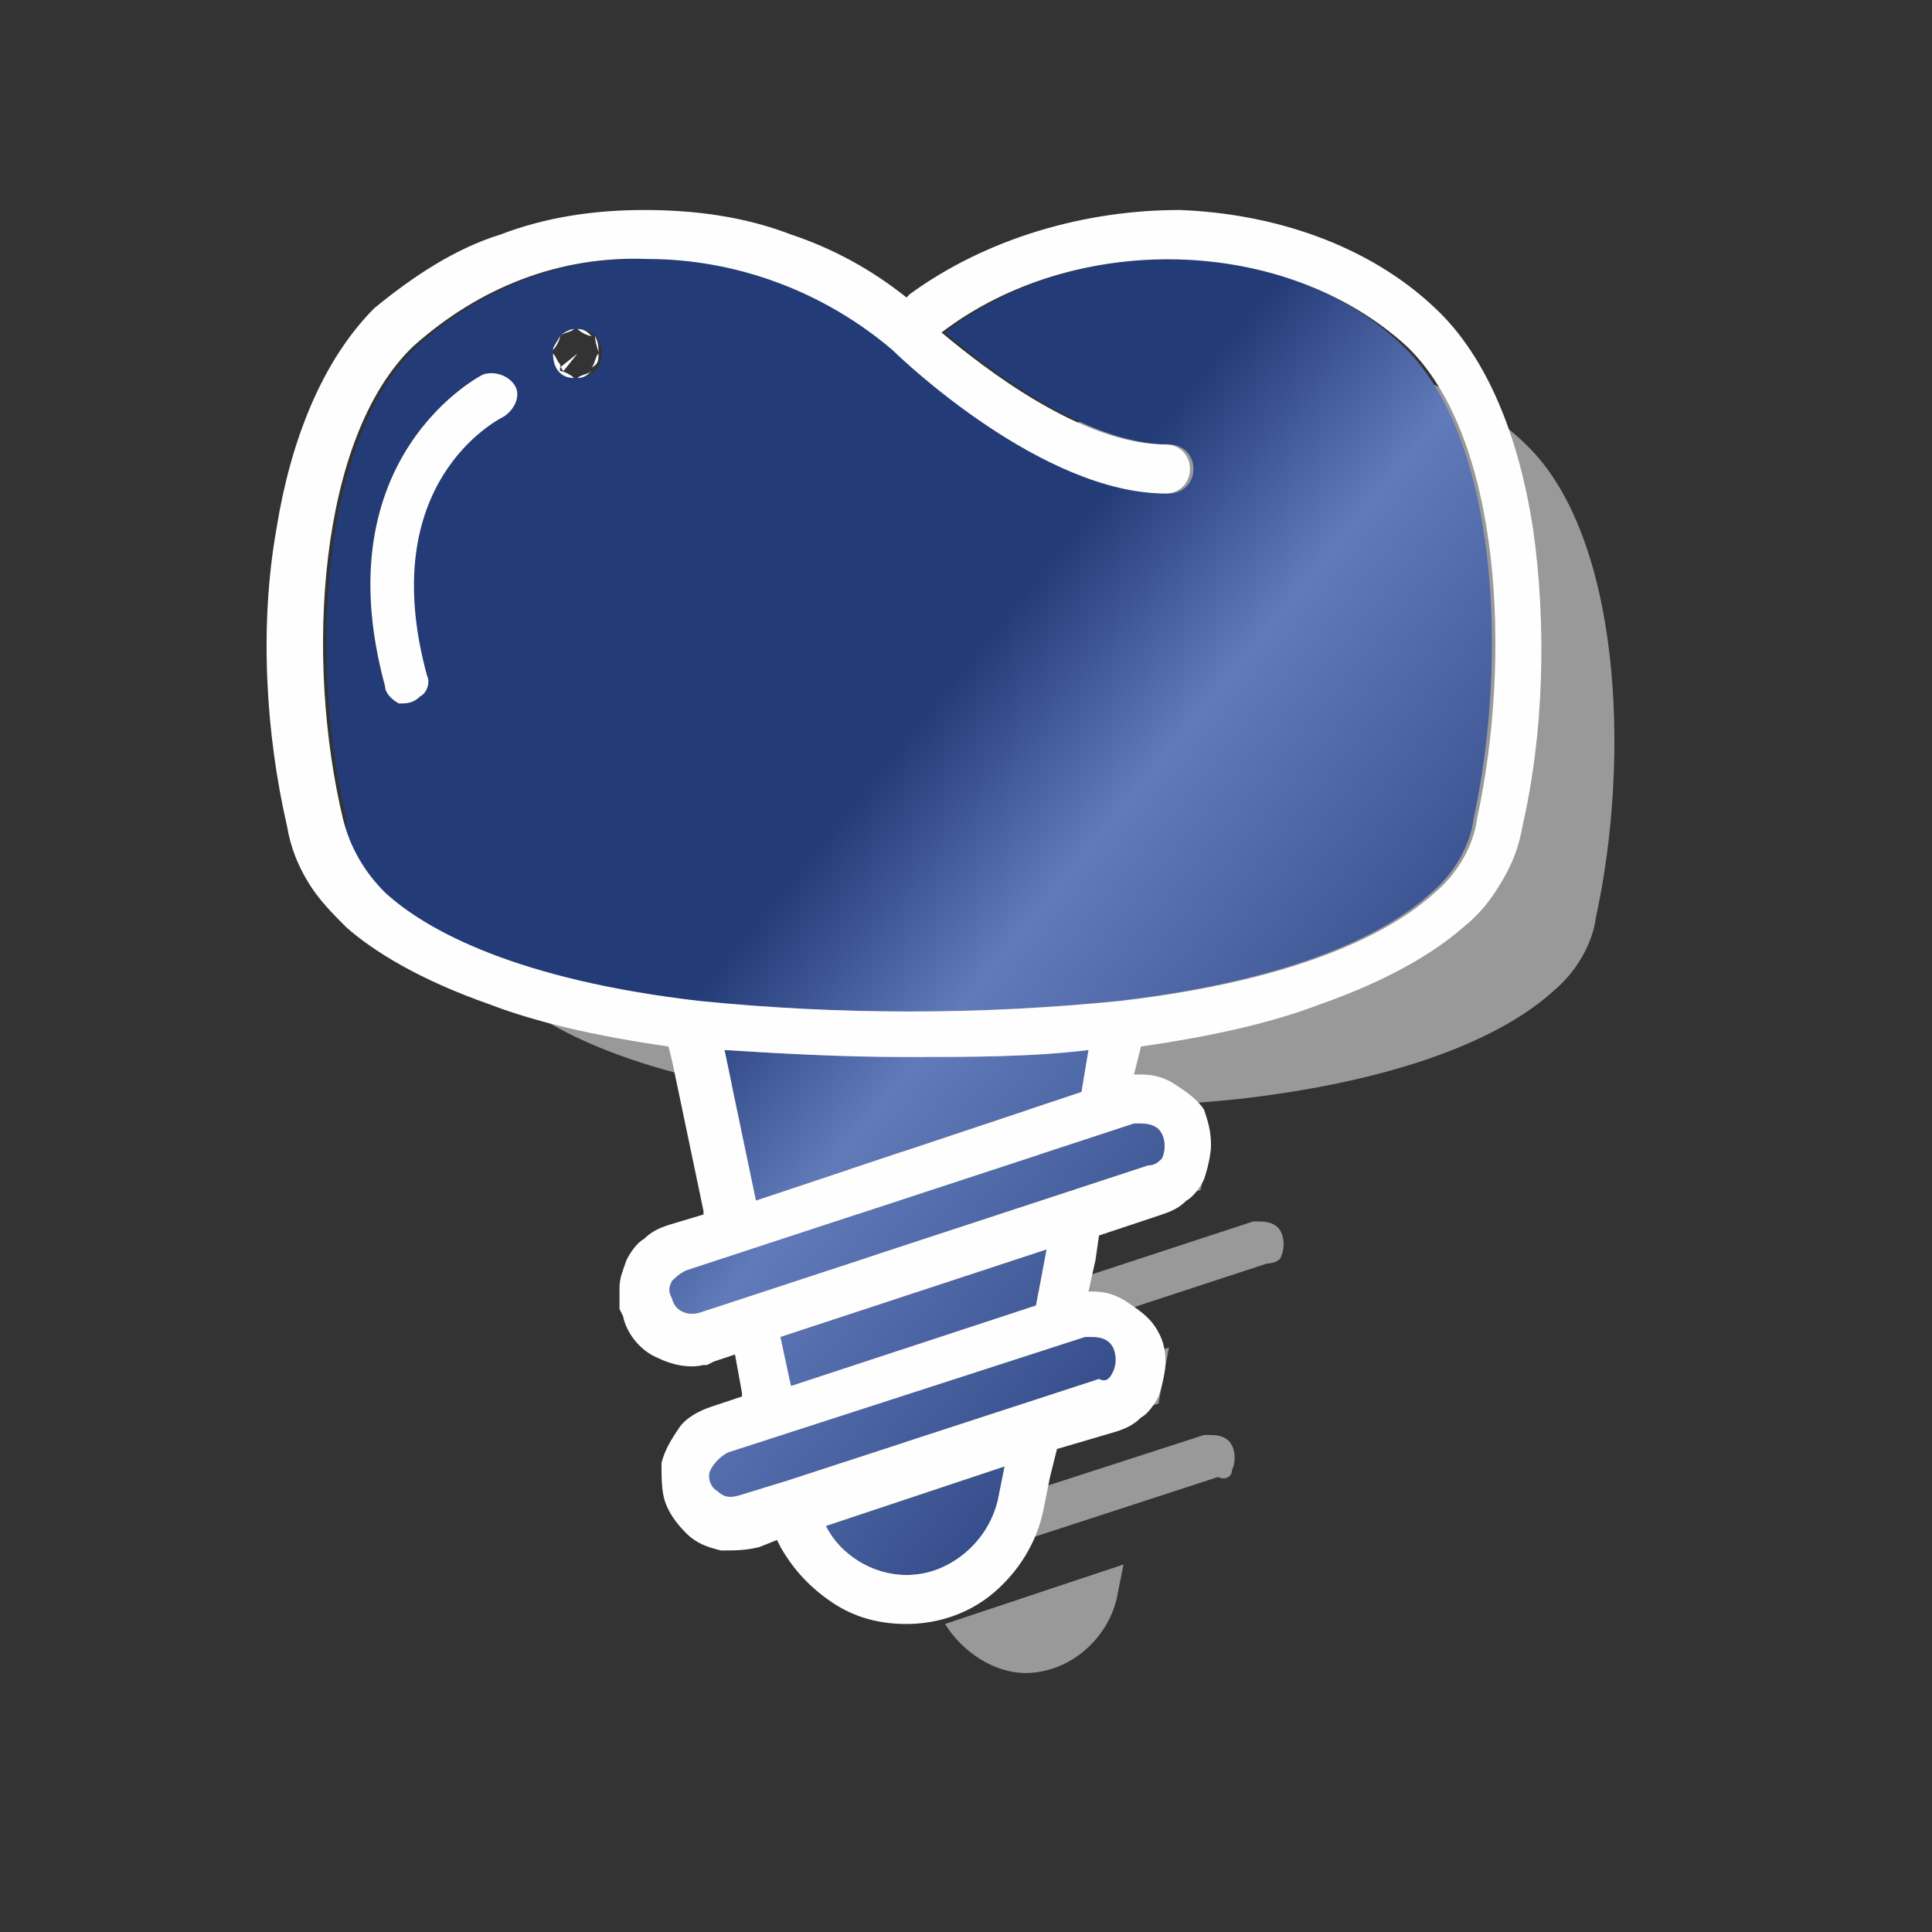
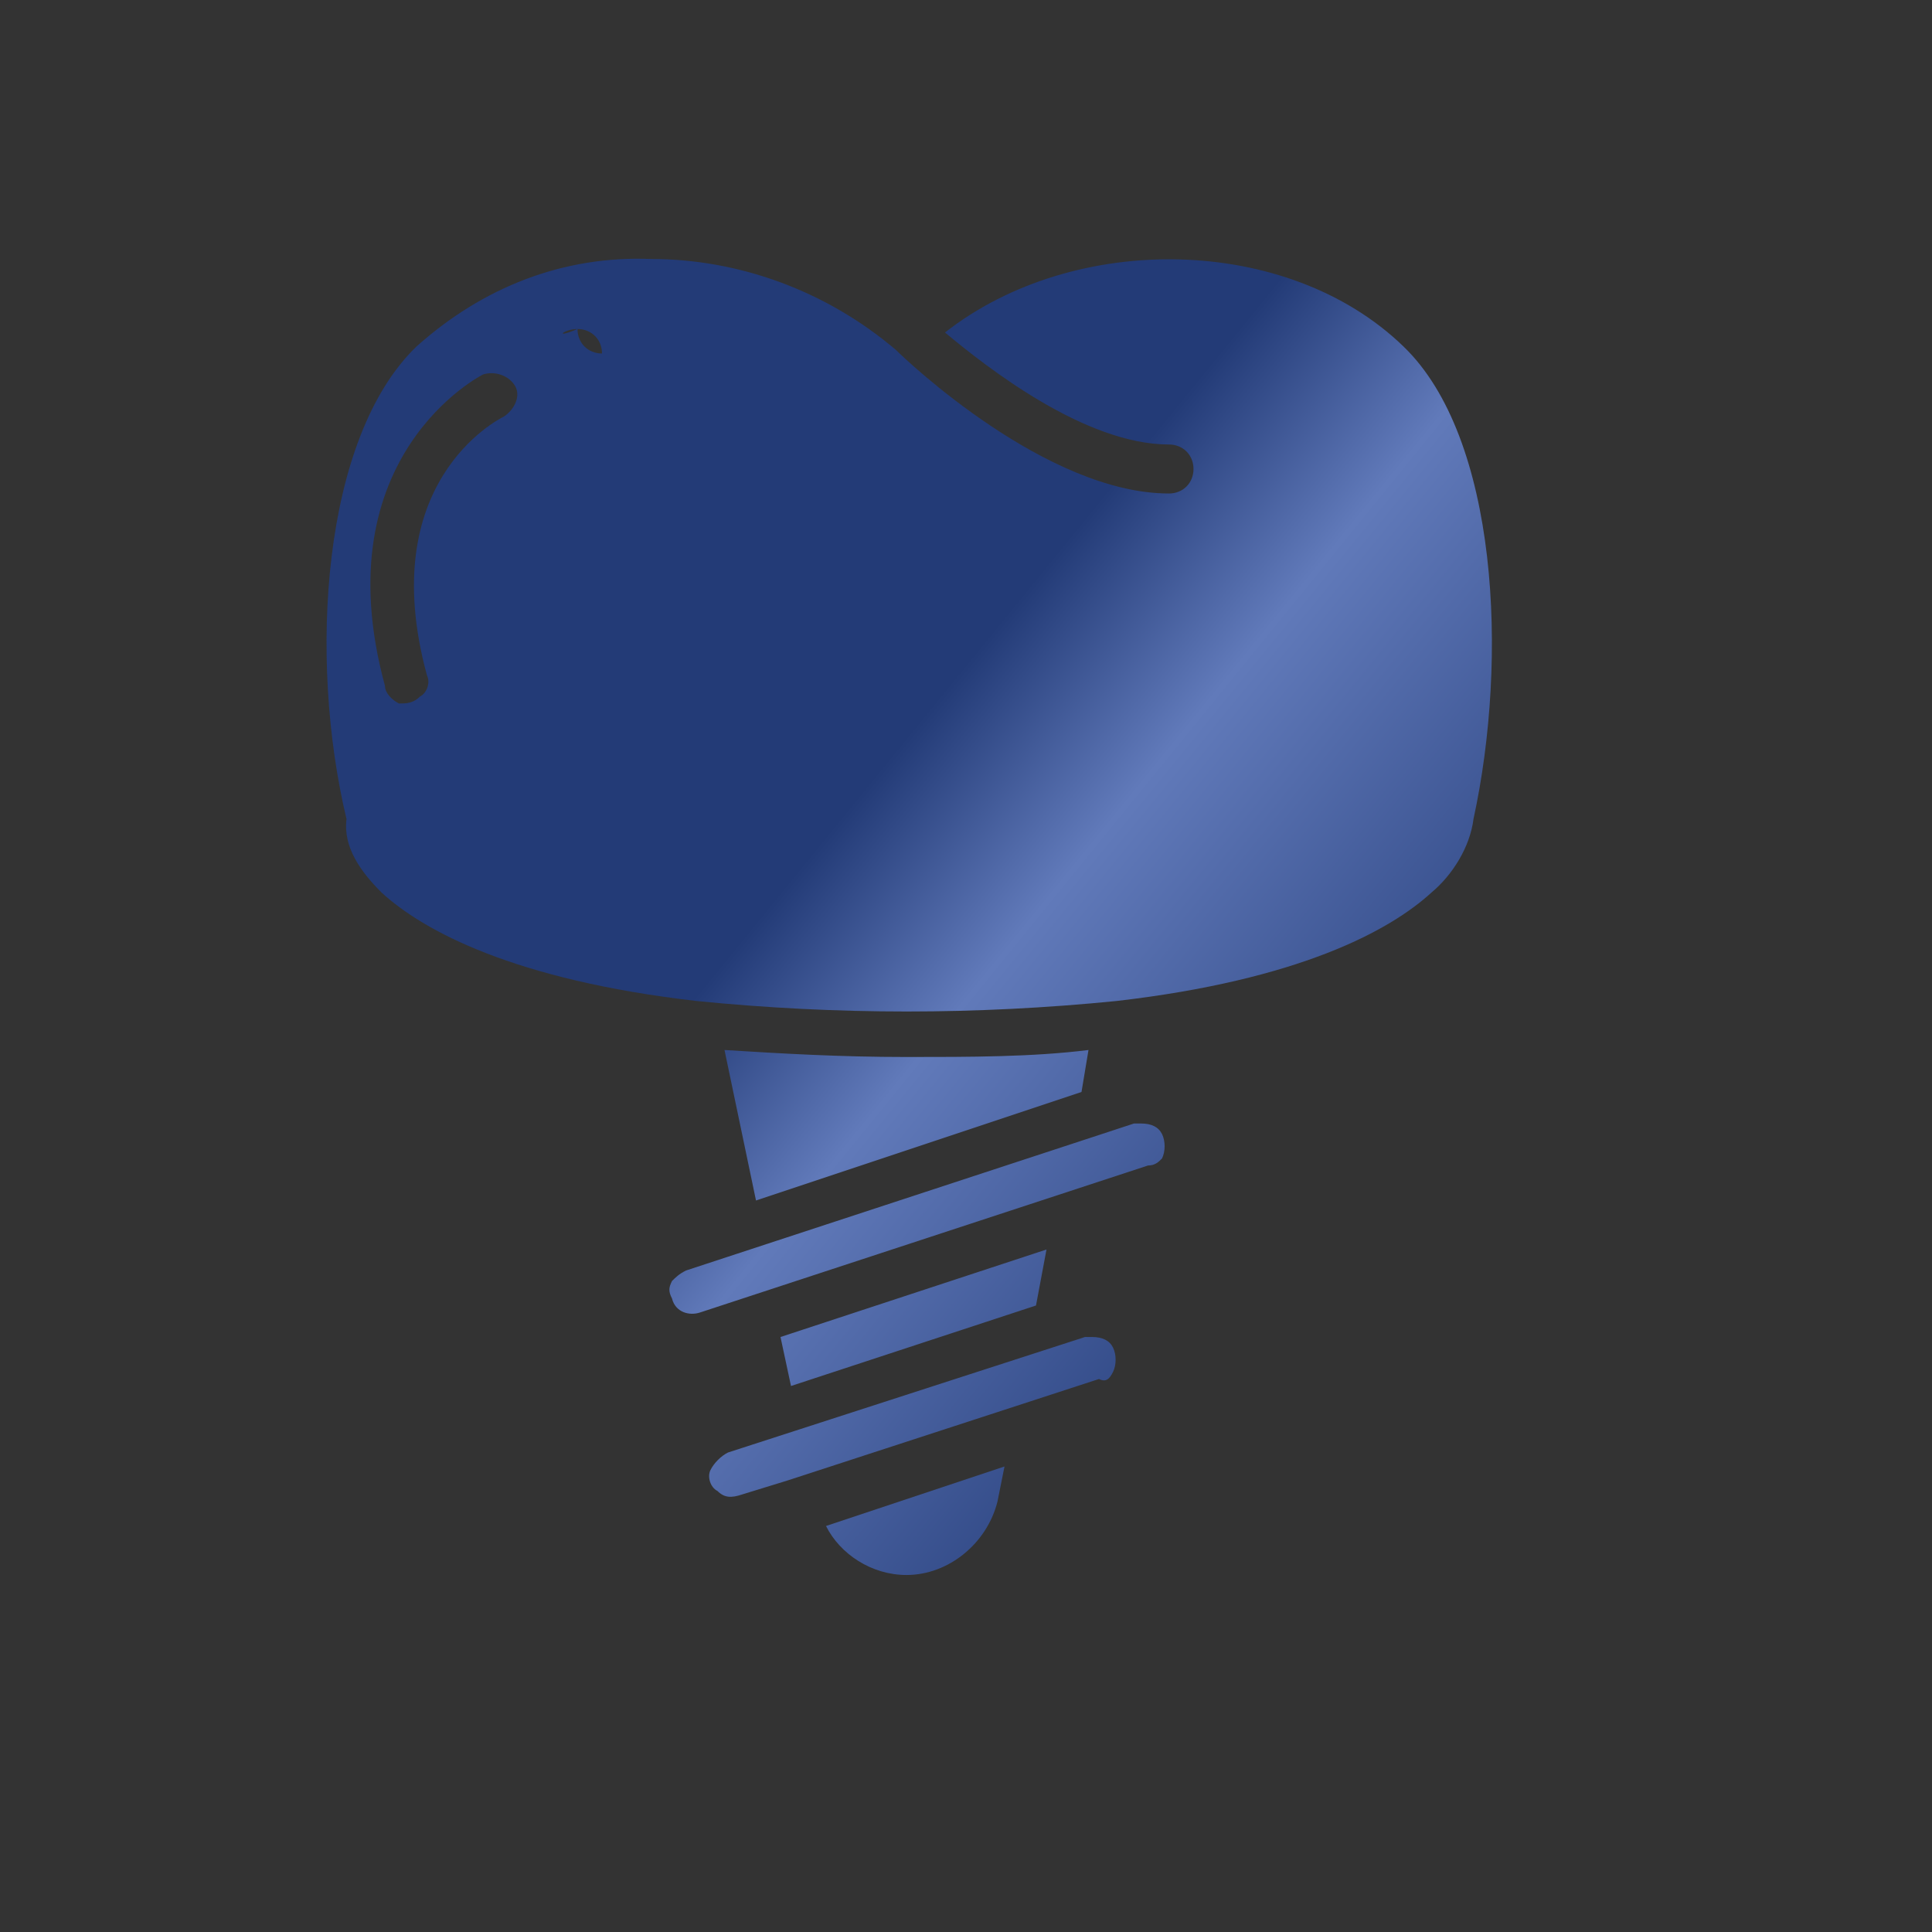
<svg xmlns="http://www.w3.org/2000/svg" version="1.1" id="Layer_1" x="0px" y="0px" viewBox="0 0 55.2 55.2" style="enable-background:new 0 0 55.2 55.2;" xml:space="preserve">
  <rect x="0" y="0" width="55.2" height="55.2" fill="#333333" stroke="none" />
  <style type="text/css"> .st0{opacity:0.5;fill:#FFFFFF;} .st1{fill:url(#SVGID_1_);} .st2{fill-rule:evenodd;clip-rule:evenodd;fill:#FEFEFE;} </style>
-   <path class="st0" d="M36.6,35.9c0.1-0.2,0.1-0.5,0-0.7c-0.1-0.2-0.3-0.3-0.6-0.3c-0.1,0-0.1,0-0.2,0l-12.8,4.2 c-0.2,0.1-0.3,0.2-0.4,0.3c-0.1,0.2-0.1,0.3,0,0.5c0.1,0.4,0.5,0.5,0.8,0.4l12.8-4.2C36.4,36.1,36.6,36,36.6,35.9z M14.4,28.3 c1.2,1.1,3.8,2.5,9,3.1c2,0.2,4,0.3,6,0.3c2,0,4-0.1,6-0.3c5.2-0.6,7.8-2,9-3.1c0.6-0.5,1.1-1.3,1.2-2.1c1-4.6,0.7-10.9-2-13.5 c-3.3-3.2-9.4-3.3-13.1-0.4c1.2,1,4,3.2,6.4,3.2c0.4,0,0.7,0.3,0.7,0.7c0,0.4-0.3,0.7-0.7,0.7c-3.5,0-7.5-3.8-7.8-4.1 c-2-1.7-4.5-2.6-7-2.6c-2.5-0.1-4.8,0.8-6.7,2.5c-2.7,2.6-3.1,8.9-2,13.5C13.3,27,13.7,27.7,14.4,28.3z M19.9,12.2 c0.4,0,0.7,0.3,0.7,0.7c0,0.4-0.3,0.7-0.7,0.7c-0.4,0-0.7-0.3-0.7-0.7C19.3,12.5,19.6,12.2,19.9,12.2z M17.3,13.5 c0.3-0.1,0.7,0,0.9,0.3c0.2,0.3,0,0.7-0.3,0.9c-0.2,0.1-3.7,1.9-2.2,7.4c0.1,0.2,0,0.5-0.2,0.6c-0.2,0.2-0.4,0.2-0.6,0.2 c-0.2-0.1-0.4-0.2-0.5-0.5C12.6,15.8,17.3,13.5,17.3,13.5z M34.6,32.8C33,32.9,31.2,33,29.3,33c-1.9,0-3.6-0.1-5.2-0.2l0.9,4.3 l9.3-3.1L34.6,32.8z M33.4,38.5L25.8,41l0.3,1.4l7-2.3L33.4,38.5z M35.2,42c0.1-0.2,0.1-0.5,0-0.7c-0.1-0.2-0.3-0.3-0.6-0.3 c-0.1,0-0.1,0-0.2,0l-10.2,3.3c-0.2,0.1-0.4,0.3-0.5,0.5c-0.1,0.2,0,0.5,0.2,0.6c0.2,0.2,0.4,0.2,0.7,0.1l1.3-0.4l8.9-2.9 C35,42.3,35.2,42.2,35.2,42z M29.3,47.8c1.2,0,2.3-0.9,2.6-2.1l0.2-1L27,46.4C27.5,47.2,28.4,47.8,29.3,47.8z" />
  <g>
    <linearGradient id="SVGID_1_" gradientUnits="userSpaceOnUse" x1="-597.648" y1="384.148" x2="-588.022" y2="376.314" gradientTransform="matrix(2.835 0 0 -2.835 1708.055 1101.914)">
      <stop offset="0" style="stop-color:#233B77" />
      <stop offset="0.416" style="stop-color:#233B77" />
      <stop offset="0.588" style="stop-color:#617ABA" />
      <stop offset="1" style="stop-color:#233B77" />
    </linearGradient>
-     <path class="st1" d="M33.2,33.1c0.1-0.2,0.1-0.5,0-0.7c-0.1-0.2-0.3-0.3-0.6-0.3c-0.1,0-0.1,0-0.2,0l-12.8,4.2 c-0.2,0.1-0.3,0.2-0.4,0.3c-0.1,0.2-0.1,0.3,0,0.5c0.1,0.4,0.5,0.5,0.8,0.4l12.8-4.2C33,33.3,33.1,33.2,33.2,33.1z M10.9,25.5 c1.2,1.1,3.8,2.5,9,3.1c2,0.2,4,0.3,6,0.3c2,0,4-0.1,6-0.3c5.2-0.6,7.8-2,9-3.1c0.6-0.5,1.1-1.3,1.2-2.1c1-4.6,0.7-10.9-2-13.5 c-3.3-3.2-9.4-3.3-13.1-0.4c1.2,1,4,3.2,6.4,3.2c0.4,0,0.7,0.3,0.7,0.7c0,0.4-0.3,0.7-0.7,0.7c-3.5,0-7.5-3.8-7.8-4.1 c-2-1.7-4.5-2.6-7-2.6c-2.5-0.1-4.8,0.8-6.7,2.5c-2.7,2.6-3.1,8.9-2,13.5C9.8,24.2,10.3,24.9,10.9,25.5z M16.5,9.4 c0.4,0,0.7,0.3,0.7,0.7c0,0.4-0.3,0.7-0.7,0.7c-0.4,0-0.7-0.3-0.7-0.7C15.8,9.7,16.1,9.4,16.5,9.4z M13.8,10.7 c0.3-0.1,0.7,0,0.9,0.3c0.2,0.3,0,0.7-0.3,0.9c-0.2,0.1-3.7,1.9-2.2,7.4c0.1,0.2,0,0.5-0.2,0.6c-0.2,0.2-0.4,0.2-0.6,0.2 C11.2,20,11,19.8,11,19.6C9.2,13,13.8,10.7,13.8,10.7z M31.1,30c-1.6,0.2-3.4,0.2-5.2,0.2c-1.9,0-3.6-0.1-5.2-0.2l0.9,4.3l9.3-3.1 L31.1,30z M29.9,35.7l-7.6,2.5l0.3,1.4l7-2.3L29.9,35.7z M31.8,39.2c0.1-0.2,0.1-0.5,0-0.7c-0.1-0.2-0.3-0.3-0.6-0.3 c-0.1,0-0.1,0-0.2,0l-10.2,3.3c-0.2,0.1-0.4,0.3-0.5,0.5c-0.1,0.2,0,0.5,0.2,0.6c0.2,0.2,0.4,0.2,0.7,0.1l1.3-0.4l8.9-2.9 C31.6,39.5,31.7,39.4,31.8,39.2z M25.9,45c1.2,0,2.3-0.9,2.6-2.1l0.2-1l-5.1,1.7C24,44.4,24.9,45,25.9,45z" />
-     <path id="_x31_" class="st2" d="M34.6,32.7c0,0.3-0.1,0.7-0.2,1c-0.1,0.2-0.3,0.5-0.5,0.6c-0.2,0.2-0.4,0.3-0.7,0.4l0,0l-1.8,0.6 L31.3,36l-0.2,0.9c0,0,0.1,0,0.1,0c0.4,0,0.7,0.1,1,0.3c0.3,0.2,0.6,0.4,0.8,0.7c0.2,0.3,0.3,0.6,0.3,1c0,0.3-0.1,0.7-0.2,1l0,0 c-0.1,0.2-0.3,0.5-0.5,0.6c-0.2,0.2-0.4,0.3-0.7,0.4l0,0l-1.7,0.5L30,42.2l-0.2,1c-0.2,0.9-0.7,1.7-1.4,2.3 c-0.7,0.6-1.6,0.9-2.5,0.9c-0.8,0-1.5-0.2-2.1-0.6c-0.6-0.4-1.1-0.9-1.5-1.6L22.2,44l-0.5,0.2l0,0c-0.4,0.1-0.7,0.1-1.1,0.1h0 c-0.4-0.1-0.7-0.2-1-0.5v0c-0.3-0.3-0.5-0.6-0.6-0.9v0c-0.1-0.3-0.1-0.7-0.1-1.1c0.1-0.4,0.3-0.7,0.5-1c0.2-0.3,0.6-0.5,0.9-0.6v0 l0.9-0.3l0-0.1L21,38.7l-0.6,0.2L20.2,39h-0.1c-0.4,0.1-0.9,0-1.3-0.2h0c-0.5-0.2-0.9-0.7-1-1.2l-0.1-0.2v-0.1c0-0.2,0-0.3,0-0.5 c0-0.3,0.1-0.5,0.2-0.8c0.1-0.2,0.3-0.5,0.5-0.6h0c0.2-0.2,0.4-0.3,0.7-0.4l0,0l1-0.3l0-0.1l-0.9-4.3l-0.1-0.4 c-2.1-0.3-3.8-0.7-5.1-1.2c-2-0.7-3.3-1.5-4.1-2.2l0,0c-0.4-0.4-0.8-0.8-1.1-1.3l0,0c-0.3-0.5-0.5-1-0.6-1.6l0,0 c-0.6-2.6-0.8-5.7-0.3-8.5c0.4-2.5,1.3-4.8,2.8-6.3l0,0c1.1-0.9,2.3-1.7,3.6-2.1C15.6,6.2,17,6,18.4,6c1.5,0,2.9,0.2,4.2,0.7 c1.2,0.4,2.3,1,3.3,1.8L26,8.4C28.2,6.8,31,6,33.7,6c2.7,0.1,5.4,1,7.3,2.8c1.5,1.4,2.4,3.7,2.8,6.3c0.4,2.8,0.3,5.9-0.3,8.5l0,0 c-0.1,0.6-0.3,1.1-0.6,1.6l0,0c-0.3,0.5-0.6,0.9-1.1,1.3l0,0c-0.8,0.7-2.1,1.5-4.1,2.2c-1.3,0.5-3,0.9-5.1,1.2l-0.1,0.4l-0.1,0.4 c0.1,0,0.1,0,0.2,0l0,0c0.4,0,0.7,0.1,1,0.3h0c0.3,0.2,0.6,0.4,0.8,0.7C34.5,32,34.6,32.3,34.6,32.7z M33.2,33.1 c0.1-0.2,0.1-0.5,0-0.7c-0.1-0.2-0.3-0.3-0.6-0.3c-0.1,0-0.1,0-0.2,0l-12.8,4.2c-0.2,0.1-0.3,0.2-0.4,0.3c-0.1,0.2-0.1,0.3,0,0.5 c0.1,0.4,0.5,0.5,0.8,0.4l12.8-4.2C33,33.3,33.1,33.2,33.2,33.1z M26.9,9.5c1.2,1,4,3.2,6.4,3.2c0.4,0,0.7,0.3,0.7,0.7 c0,0.4-0.3,0.7-0.7,0.7c-3.5,0-7.5-3.8-7.8-4.1c-2-1.7-4.5-2.6-7-2.6c-2.5-0.1-4.8,0.8-6.7,2.5c-2.7,2.6-3.1,8.9-2,13.5 c0.2,0.8,0.6,1.5,1.2,2.1c1.2,1.1,3.8,2.5,9,3.1c2,0.2,4,0.3,6,0.3c2,0,4-0.1,6-0.3c5.2-0.6,7.8-2,9-3.1c0.6-0.5,1.1-1.3,1.2-2.1 c1-4.6,0.7-10.9-2-13.5C36.7,6.7,30.7,6.6,26.9,9.5z M13.8,10.7c0.3-0.1,0.7,0,0.9,0.3c0.2,0.3,0,0.7-0.3,0.9 c-0.2,0.1-3.7,1.9-2.2,7.4c0.1,0.2,0,0.5-0.2,0.6c-0.2,0.2-0.4,0.2-0.6,0.2C11.2,20,11,19.8,11,19.6C9.2,13,13.8,10.7,13.8,10.7z M31.1,30c-1.6,0.2-3.4,0.2-5.2,0.2c-1.9,0-3.6-0.1-5.2-0.2l0.9,4.3l9.3-3.1L31.1,30z M29.9,35.7l-7.6,2.5l0.3,1.4l7-2.3L29.9,35.7 z M31.8,39.2c0.1-0.2,0.1-0.5,0-0.7c-0.1-0.2-0.3-0.3-0.6-0.3c-0.1,0-0.1,0-0.2,0l-10.2,3.3c-0.2,0.1-0.4,0.3-0.5,0.5 c-0.1,0.2,0,0.5,0.2,0.6c0.2,0.2,0.4,0.2,0.7,0.1l1.3-0.4l8.9-2.9C31.6,39.5,31.7,39.4,31.8,39.2z M25.9,45c1.2,0,2.3-0.9,2.6-2.1 l0.2-1l-5.1,1.7C24,44.4,24.9,45,25.9,45z M17,9.6l-0.5,0.5l0,0h0.7h-0.7l0.5,0.5l0,0l-0.5-0.5h0l0.5,0.5c0,0,0,0,0,0l-0.5-0.5v0.7 v-0.7l0,0L16,10.5c0,0,0,0,0,0.1c0.1,0,0.3,0.1,0.4,0.2c-0.4,0-0.6-0.3-0.6-0.7c0,0,0,0,0,0c0,0,0,0,0,0h0.7l0,0L16,9.6l0,0 l0.5,0.5h0L16,9.6c0,0,0,0,0,0l0.5,0.5l0,0V9.4v0.7L17,9.6C16.9,9.6,16.9,9.6,17,9.6l-0.5,0.5h0C16.5,10.1,17,9.6,17,9.6z M17.1,10.1C17.1,10,17,9.8,17,9.6C17.1,9.8,17.1,9.9,17.1,10.1z M16.5,10.1L16.5,10.1L16.5,10.1L16.5,10.1z M16.5,10.8 c0.1-0.1,0.3-0.1,0.4-0.2C16.8,10.7,16.7,10.8,16.5,10.8z M16.4,9.4c-0.1,0.1-0.3,0.1-0.4,0.2C16.1,9.5,16.3,9.4,16.4,9.4z M16.5,10.1h-0.7c0.1,0.1,0.1,0.2,0.2,0.3c0,0,0,0.1,0.1,0.2L16.5,10.1z M16,10.5l0.4-0.4h0L16,10.5C16,10.5,16,10.5,16,10.5z M17.1,10.1c-0.1,0.1-0.1,0.3-0.2,0.4C17.1,10.4,17.1,10.3,17.1,10.1z M16.5,10.1L16.5,10.1L16.5,10.1L16.5,10.1L16.5,10.1 C16.5,10.1,16.5,10.1,16.5,10.1z M16,9.6c0,0.1-0.1,0.3-0.2,0.4C15.8,9.9,15.9,9.8,16,9.6z M16.9,9.6c-0.1,0-0.3-0.1-0.4-0.2 C16.7,9.4,16.8,9.5,16.9,9.6z M31.4,39.6L31.4,39.6L31.4,39.6L31.4,39.6z" />
+     <path class="st1" d="M33.2,33.1c0.1-0.2,0.1-0.5,0-0.7c-0.1-0.2-0.3-0.3-0.6-0.3c-0.1,0-0.1,0-0.2,0l-12.8,4.2 c-0.2,0.1-0.3,0.2-0.4,0.3c-0.1,0.2-0.1,0.3,0,0.5c0.1,0.4,0.5,0.5,0.8,0.4l12.8-4.2C33,33.3,33.1,33.2,33.2,33.1z M10.9,25.5 c1.2,1.1,3.8,2.5,9,3.1c2,0.2,4,0.3,6,0.3c2,0,4-0.1,6-0.3c5.2-0.6,7.8-2,9-3.1c0.6-0.5,1.1-1.3,1.2-2.1c1-4.6,0.7-10.9-2-13.5 c-3.3-3.2-9.4-3.3-13.1-0.4c1.2,1,4,3.2,6.4,3.2c0.4,0,0.7,0.3,0.7,0.7c0,0.4-0.3,0.7-0.7,0.7c-3.5,0-7.5-3.8-7.8-4.1 c-2-1.7-4.5-2.6-7-2.6c-2.5-0.1-4.8,0.8-6.7,2.5c-2.7,2.6-3.1,8.9-2,13.5C9.8,24.2,10.3,24.9,10.9,25.5z M16.5,9.4 c0.4,0,0.7,0.3,0.7,0.7c-0.4,0-0.7-0.3-0.7-0.7C15.8,9.7,16.1,9.4,16.5,9.4z M13.8,10.7 c0.3-0.1,0.7,0,0.9,0.3c0.2,0.3,0,0.7-0.3,0.9c-0.2,0.1-3.7,1.9-2.2,7.4c0.1,0.2,0,0.5-0.2,0.6c-0.2,0.2-0.4,0.2-0.6,0.2 C11.2,20,11,19.8,11,19.6C9.2,13,13.8,10.7,13.8,10.7z M31.1,30c-1.6,0.2-3.4,0.2-5.2,0.2c-1.9,0-3.6-0.1-5.2-0.2l0.9,4.3l9.3-3.1 L31.1,30z M29.9,35.7l-7.6,2.5l0.3,1.4l7-2.3L29.9,35.7z M31.8,39.2c0.1-0.2,0.1-0.5,0-0.7c-0.1-0.2-0.3-0.3-0.6-0.3 c-0.1,0-0.1,0-0.2,0l-10.2,3.3c-0.2,0.1-0.4,0.3-0.5,0.5c-0.1,0.2,0,0.5,0.2,0.6c0.2,0.2,0.4,0.2,0.7,0.1l1.3-0.4l8.9-2.9 C31.6,39.5,31.7,39.4,31.8,39.2z M25.9,45c1.2,0,2.3-0.9,2.6-2.1l0.2-1l-5.1,1.7C24,44.4,24.9,45,25.9,45z" />
  </g>
</svg>